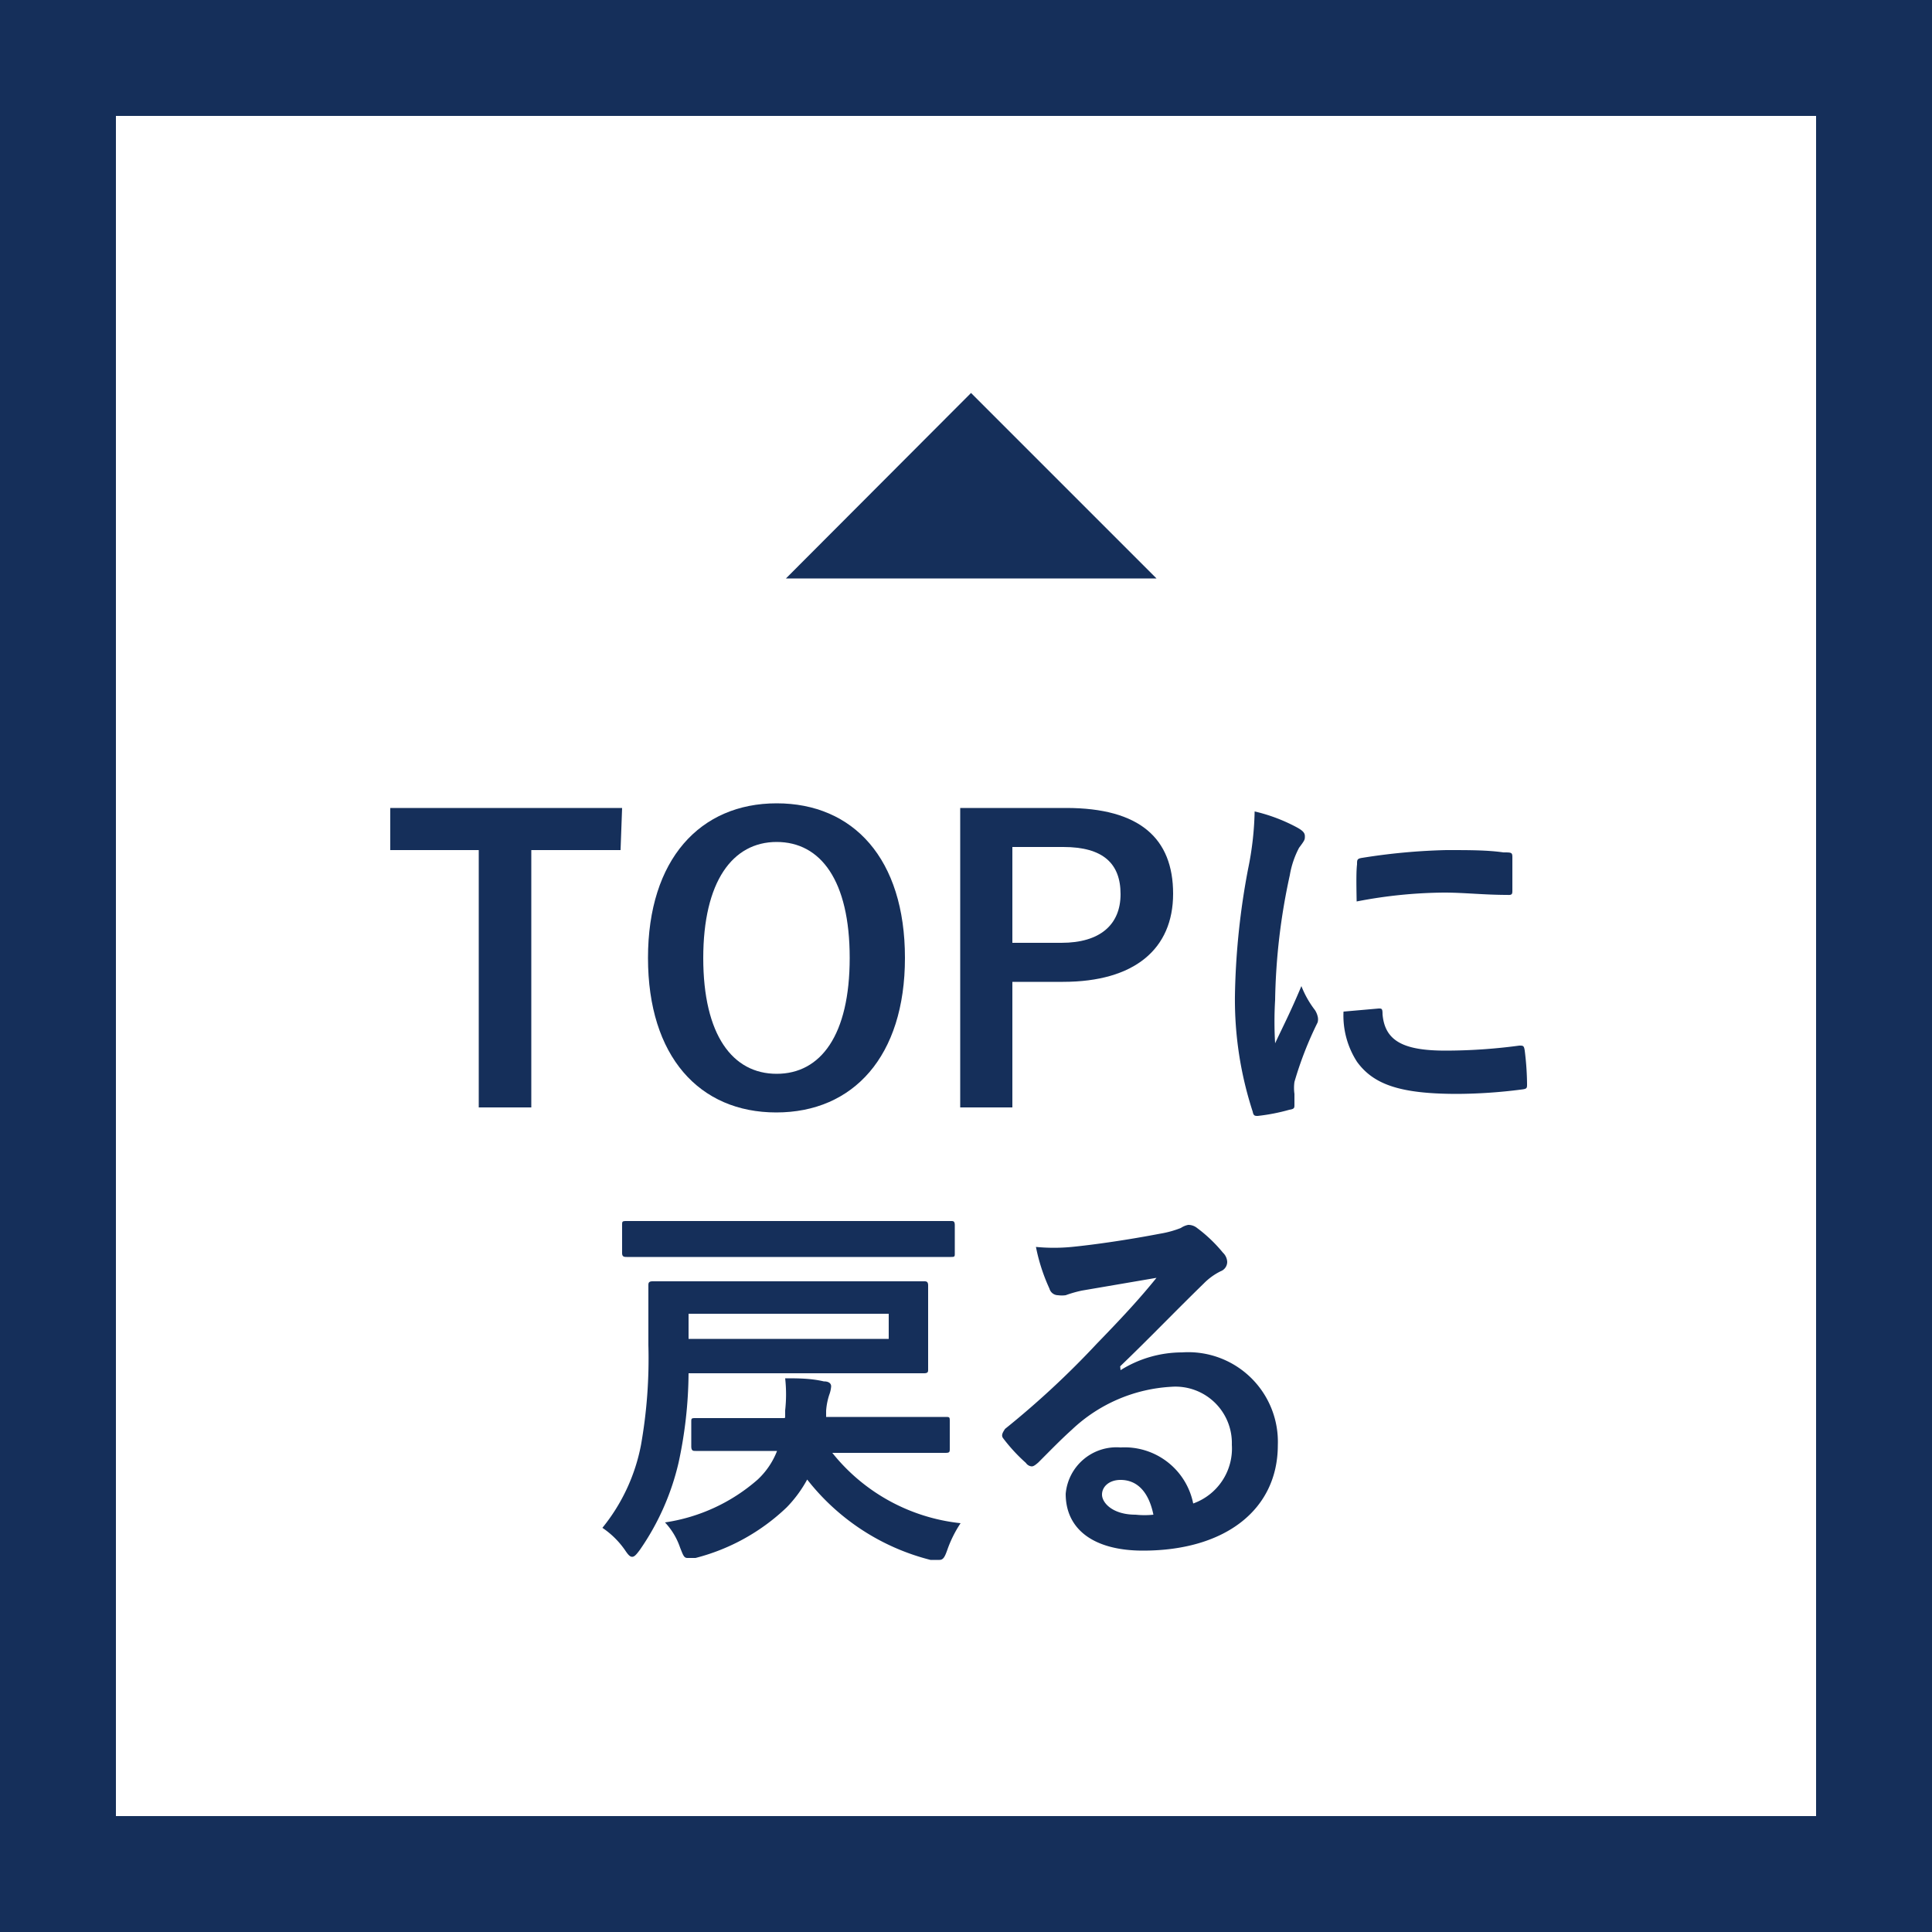
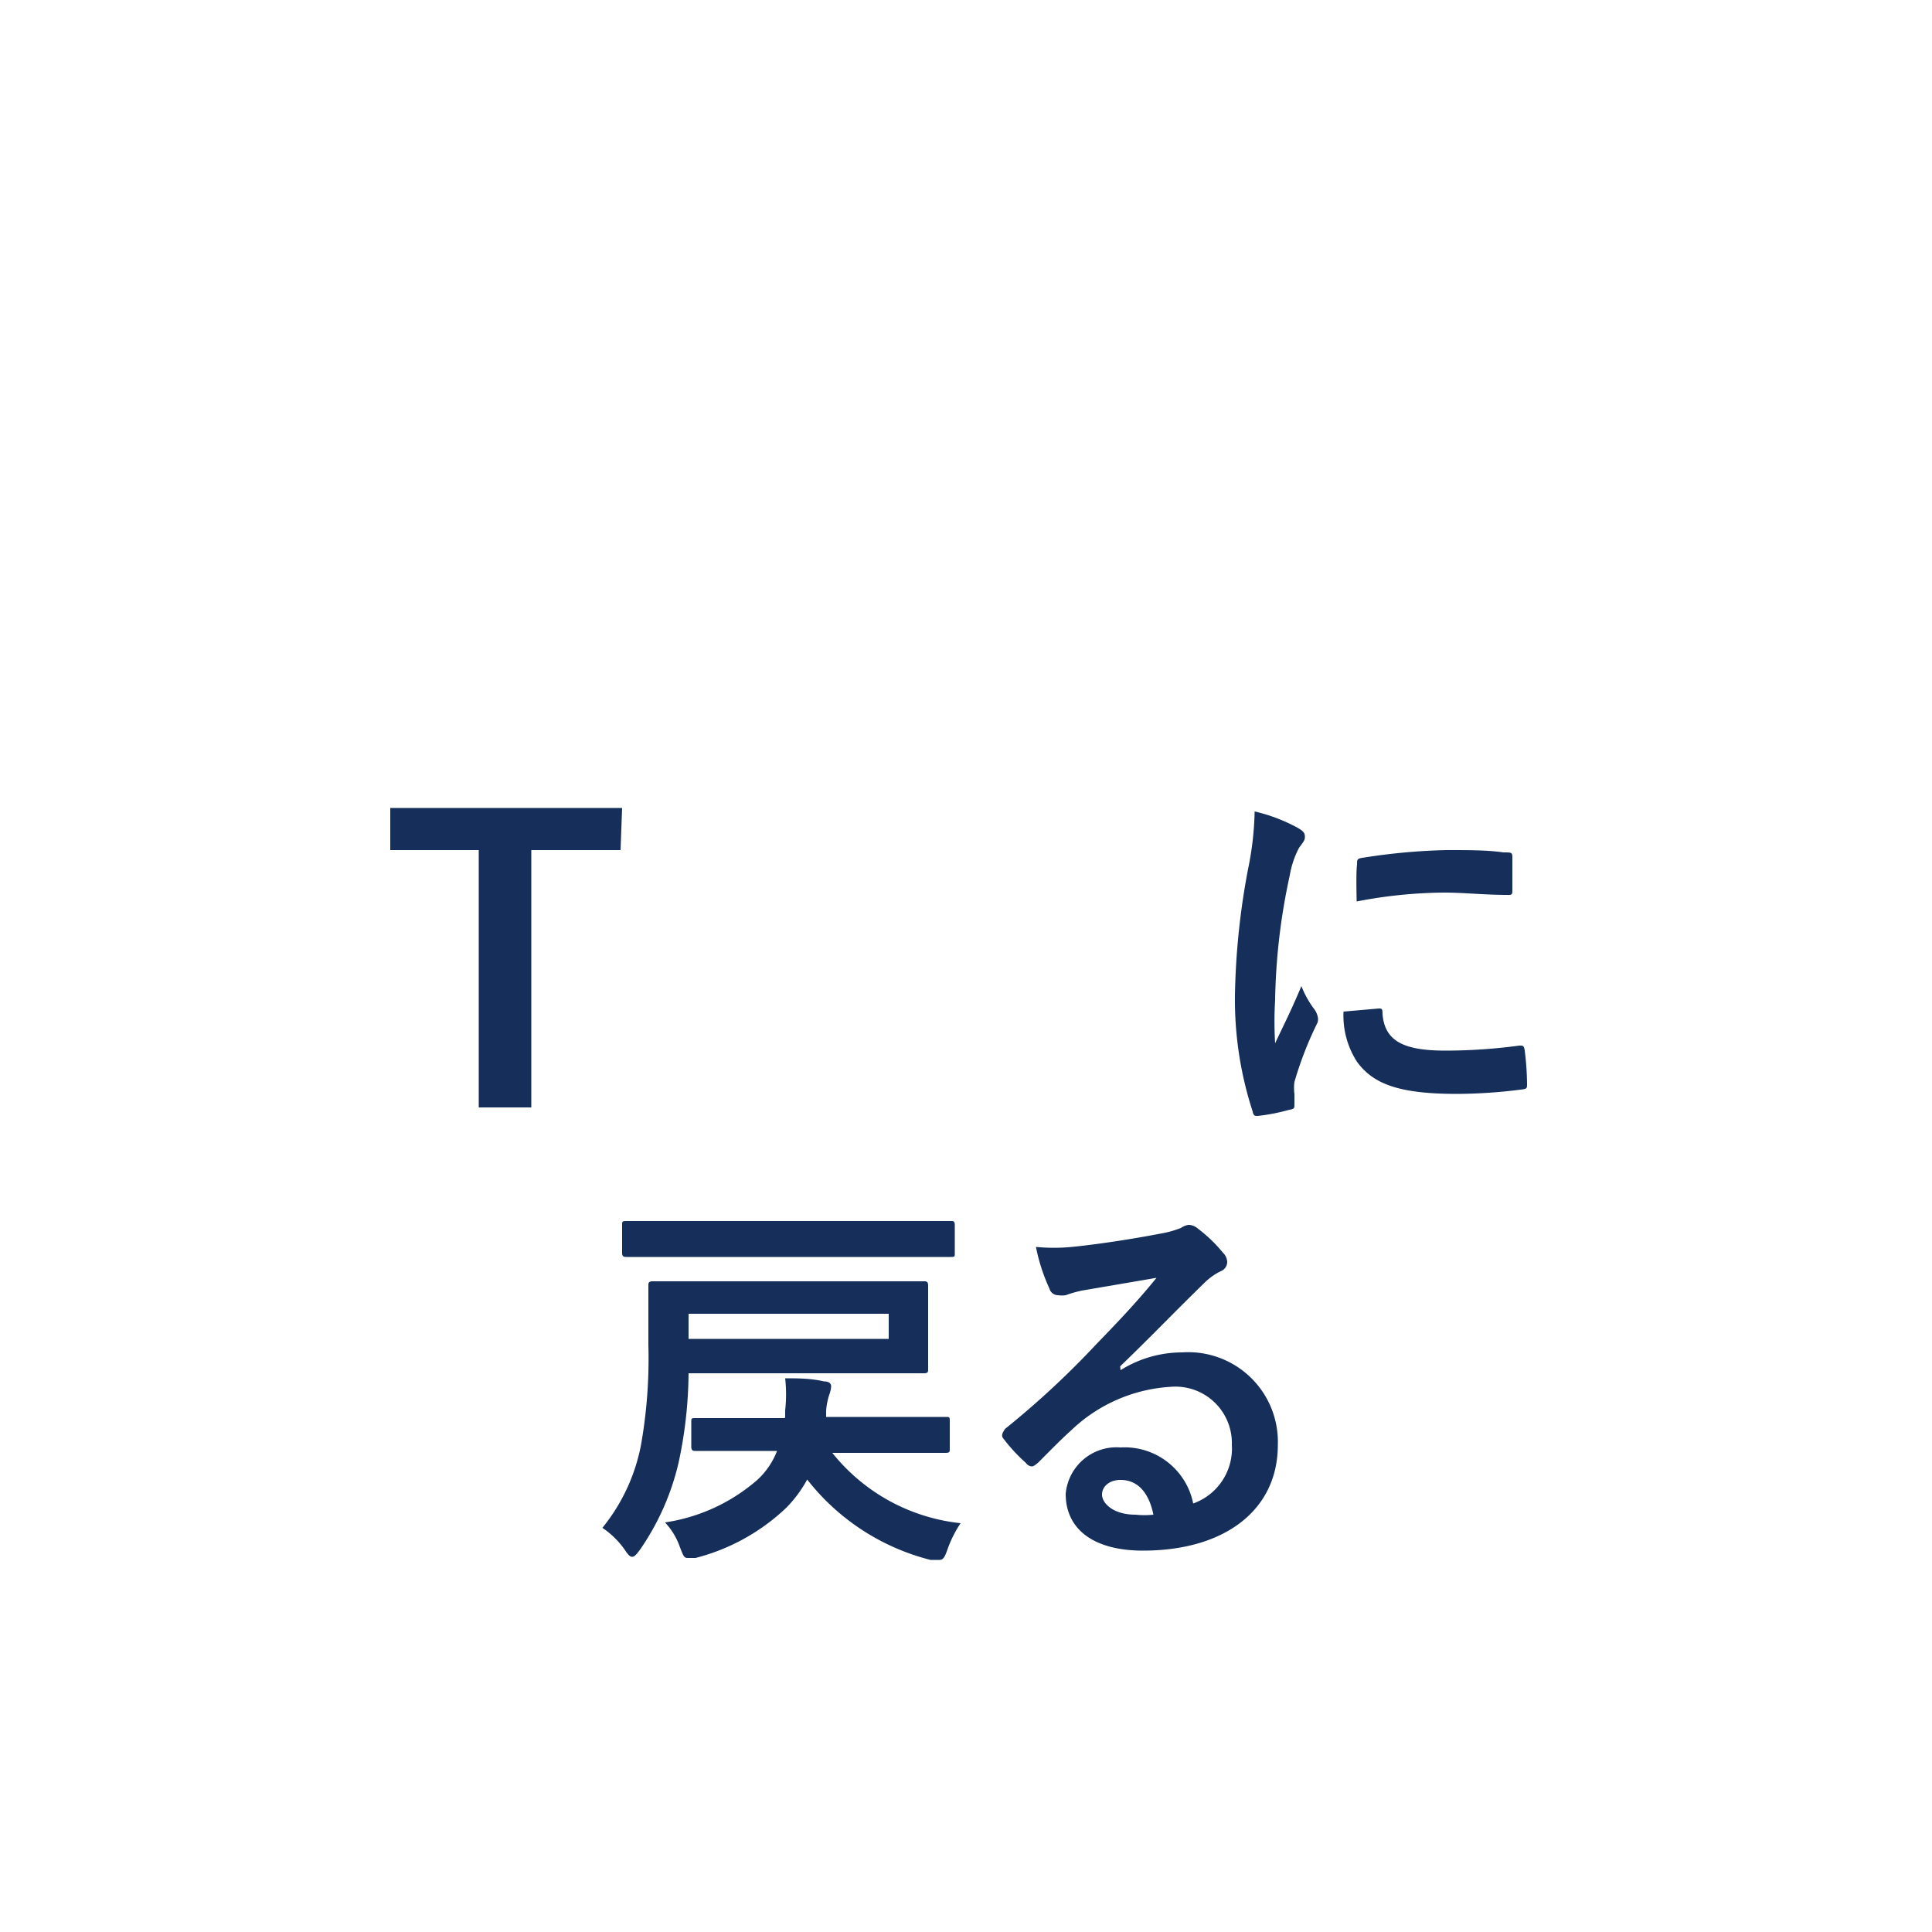
<svg xmlns="http://www.w3.org/2000/svg" id="レイヤー_1" data-name="レイヤー 1" viewBox="0 0 50 50">
  <defs>
    <style>.cls-1,.cls-2{fill:none;}.cls-2{stroke:#152f5a;stroke-width:3px;}.cls-3{isolation:isolate;}.cls-4{fill:#152f5a;}</style>
  </defs>
  <title>pagetop</title>
-   <rect class="cls-1" width="50" height="50" />
-   <rect class="cls-2" x="1.5" y="1.5" width="47" height="47" />
  <g class="cls-3">
    <g class="cls-3">
      <path class="cls-4" d="M16.06,22H13.75v6.66H12.39V22H10.1V20.91h6Z" transform="translate(0 0)" />
-       <path class="cls-4" d="M23.42,24.79c0,2.55-1.34,4-3.33,4s-3.32-1.45-3.32-4,1.35-4,3.33-4S23.42,22.22,23.42,24.79Zm-5.22,0c0,2,.76,3,1.9,3s1.89-1,1.89-3-.75-3-1.89-3S18.2,22.81,18.2,24.8Z" transform="translate(0 0)" />
-       <path class="cls-4" d="M27.59,20.91c1.91,0,2.77.79,2.77,2.22s-1,2.28-2.85,2.28H26.2v3.25H24.85V20.91ZM26.2,24.4h1.27c1,0,1.53-.47,1.53-1.26s-.45-1.22-1.48-1.22H26.2Z" transform="translate(0 0)" />
      <path class="cls-4" d="M33.54,21.4c.17.09.23.15.23.24s0,.1-.15.3a2.36,2.36,0,0,0-.24.71A16.2,16.2,0,0,0,33,25.88,9.47,9.47,0,0,0,33,27c.21-.45.39-.79.68-1.48a2.53,2.53,0,0,0,.35.62.52.52,0,0,1,.07.16.3.3,0,0,1,0,.16A9.29,9.29,0,0,0,33.5,28a1.14,1.14,0,0,0,0,.31c0,.12,0,.2,0,.28s0,.11-.13.13a5,5,0,0,1-.82.16c-.07,0-.11,0-.13-.11a9.36,9.36,0,0,1-.46-3,19.09,19.09,0,0,1,.34-3.28A8.07,8.07,0,0,0,32.47,21,4.43,4.43,0,0,1,33.54,21.4Zm2.14,4.7c.08,0,.1,0,.1.15.06.69.54.94,1.63.94a14.33,14.33,0,0,0,1.91-.13c.1,0,.12,0,.14.13a7.41,7.41,0,0,1,.06.86c0,.12,0,.13-.17.15a13.43,13.43,0,0,1-1.63.11c-1.48,0-2.17-.24-2.6-.83a2.2,2.2,0,0,1-.35-1.3Zm-.56-3.73c0-.12,0-.15.14-.17A16,16,0,0,1,37.43,22c.6,0,1.06,0,1.48.06.21,0,.23,0,.23.13,0,.3,0,.57,0,.85,0,.09,0,.13-.13.12-.6,0-1.12-.06-1.63-.06a12.23,12.23,0,0,0-2.27.23C35.1,22.79,35.1,22.54,35.12,22.37Z" transform="translate(0 0)" />
    </g>
    <g class="cls-3">
      <path class="cls-4" d="M17.82,35.53a11.22,11.22,0,0,1-.26,2.33,6.54,6.54,0,0,1-1,2.25c-.09.12-.14.18-.2.18s-.11-.06-.19-.18a2.22,2.22,0,0,0-.58-.57,4.84,4.84,0,0,0,1-2.15,12.82,12.82,0,0,0,.19-2.58c0-1,0-1.48,0-1.54s0-.11.11-.11.42,0,1.4,0h4.24c1,0,1.32,0,1.38,0s.11,0,.11.11,0,.23,0,.7v.76c0,.48,0,.65,0,.71s0,.1-.11.1H17.82Zm-.32-3c-.91,0-1.22,0-1.28,0s-.12,0-.12-.1v-.72c0-.1,0-.11.12-.11s.37,0,1.28,0h5.82c.91,0,1.23,0,1.29,0s.1,0,.1.11v.72c0,.09,0,.1-.1.1s-.38,0-1.29,0Zm2.82,4.14,0-.17a3.75,3.75,0,0,0,0-.83c.32,0,.66,0,1,.08.14,0,.19.06.19.13a.79.79,0,0,1-.05.22,1.7,1.7,0,0,0-.08.41l0,.16h3.08c.11,0,.12,0,.12.1v.71c0,.1,0,.12-.12.12s-.4,0-1.37,0H21.54a4.91,4.91,0,0,0,3.32,1.82,3.09,3.09,0,0,0-.34.68c-.07.2-.11.27-.21.27l-.23,0a5.88,5.88,0,0,1-3.19-2.08,3.26,3.26,0,0,1-.53.72A5.32,5.32,0,0,1,18,40.32l-.21,0c-.09,0-.11-.07-.19-.27a1.79,1.79,0,0,0-.39-.65,4.67,4.67,0,0,0,2.4-1.11,2,2,0,0,0,.5-.74h-.77c-.94,0-1.28,0-1.34,0s-.11,0-.11-.12V36.8c0-.09,0-.1.11-.1h2.31ZM23,34H17.82v.65H23Z" transform="translate(0 0)" />
      <path class="cls-4" d="M29,35.46A3,3,0,0,1,30.59,35a2.32,2.32,0,0,1,2.48,2.4c0,1.66-1.35,2.73-3.49,2.73-1.26,0-2-.54-2-1.47A1.32,1.32,0,0,1,29,37.46a1.81,1.81,0,0,1,1.88,1.45,1.51,1.51,0,0,0,1-1.52,1.46,1.46,0,0,0-1.57-1.5A4.07,4.07,0,0,0,27.74,37c-.29.26-.57.55-.87.85-.07.06-.12.1-.17.1a.2.2,0,0,1-.15-.09,4.43,4.43,0,0,1-.59-.64c-.06-.08,0-.16.05-.24a22.71,22.71,0,0,0,2.37-2.2c.62-.64,1.09-1.14,1.55-1.71L28,33.4a3.08,3.08,0,0,0-.42.12.73.73,0,0,1-.2,0,.23.23,0,0,1-.22-.17,4.79,4.79,0,0,1-.35-1.08,4.82,4.82,0,0,0,.93,0c.61-.06,1.49-.19,2.27-.34a2.65,2.65,0,0,0,.55-.15.52.52,0,0,1,.19-.08.36.36,0,0,1,.23.08,3.78,3.78,0,0,1,.67.64.35.35,0,0,1,.11.24.26.26,0,0,1-.17.24,1.61,1.61,0,0,0-.44.32c-.73.71-1.4,1.41-2.16,2.14Zm0,2.84c-.29,0-.48.17-.48.38s.27.52.87.52a2.19,2.19,0,0,0,.46,0C29.73,38.61,29.43,38.3,29,38.3Z" transform="translate(0 0)" />
    </g>
  </g>
-   <path class="cls-4" d="M25.13,10.17l4.8,4.8H20.34Z" transform="translate(0 0)" />
</svg>